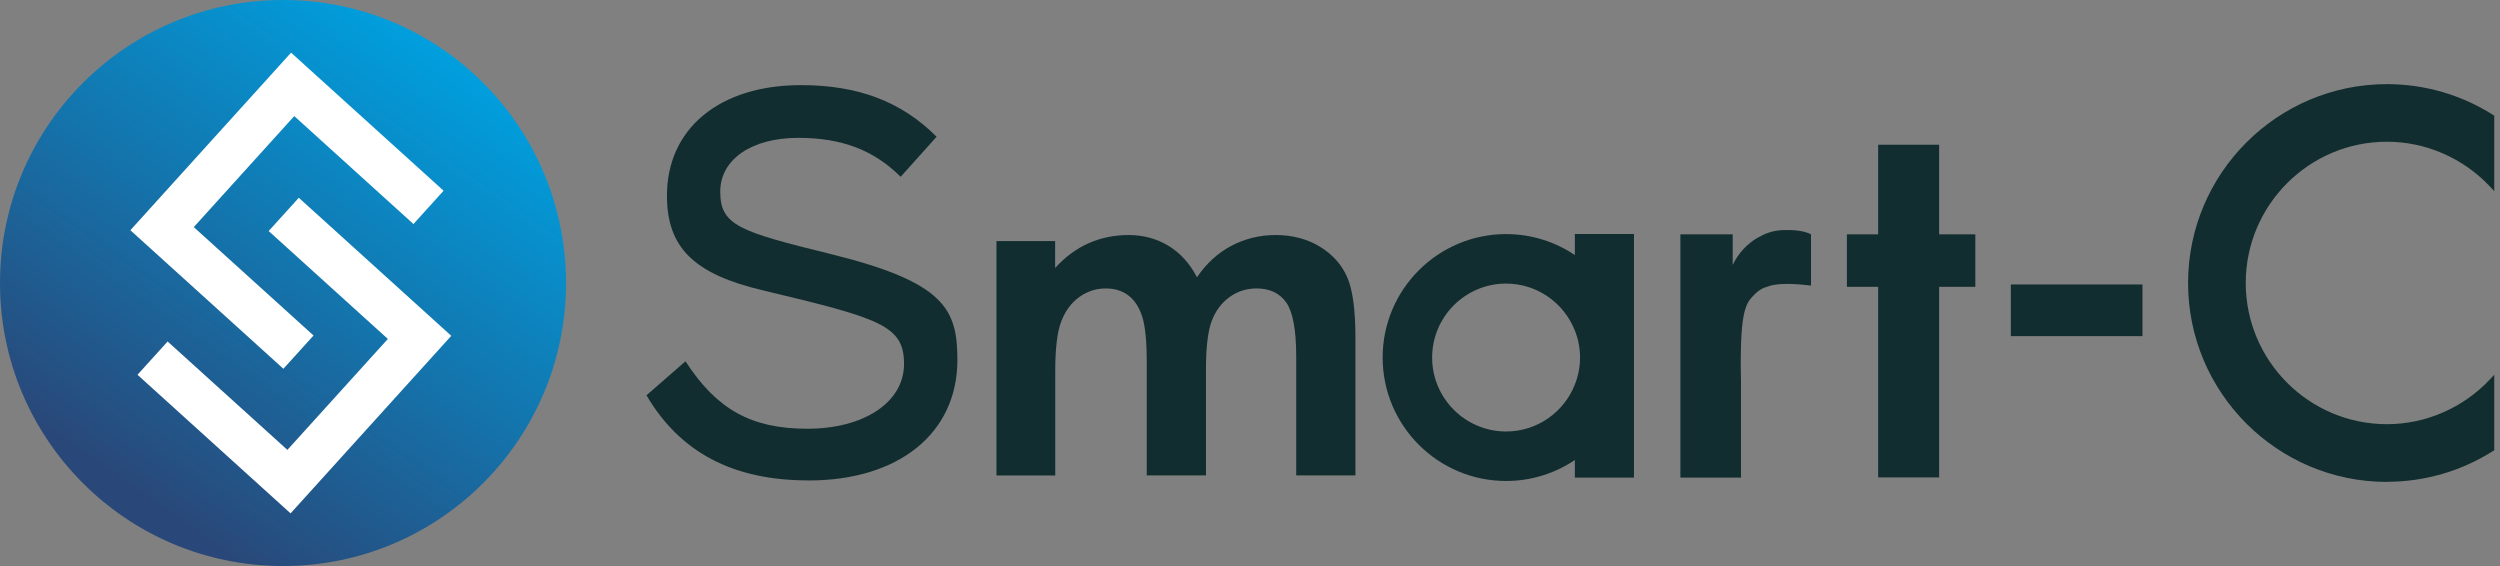
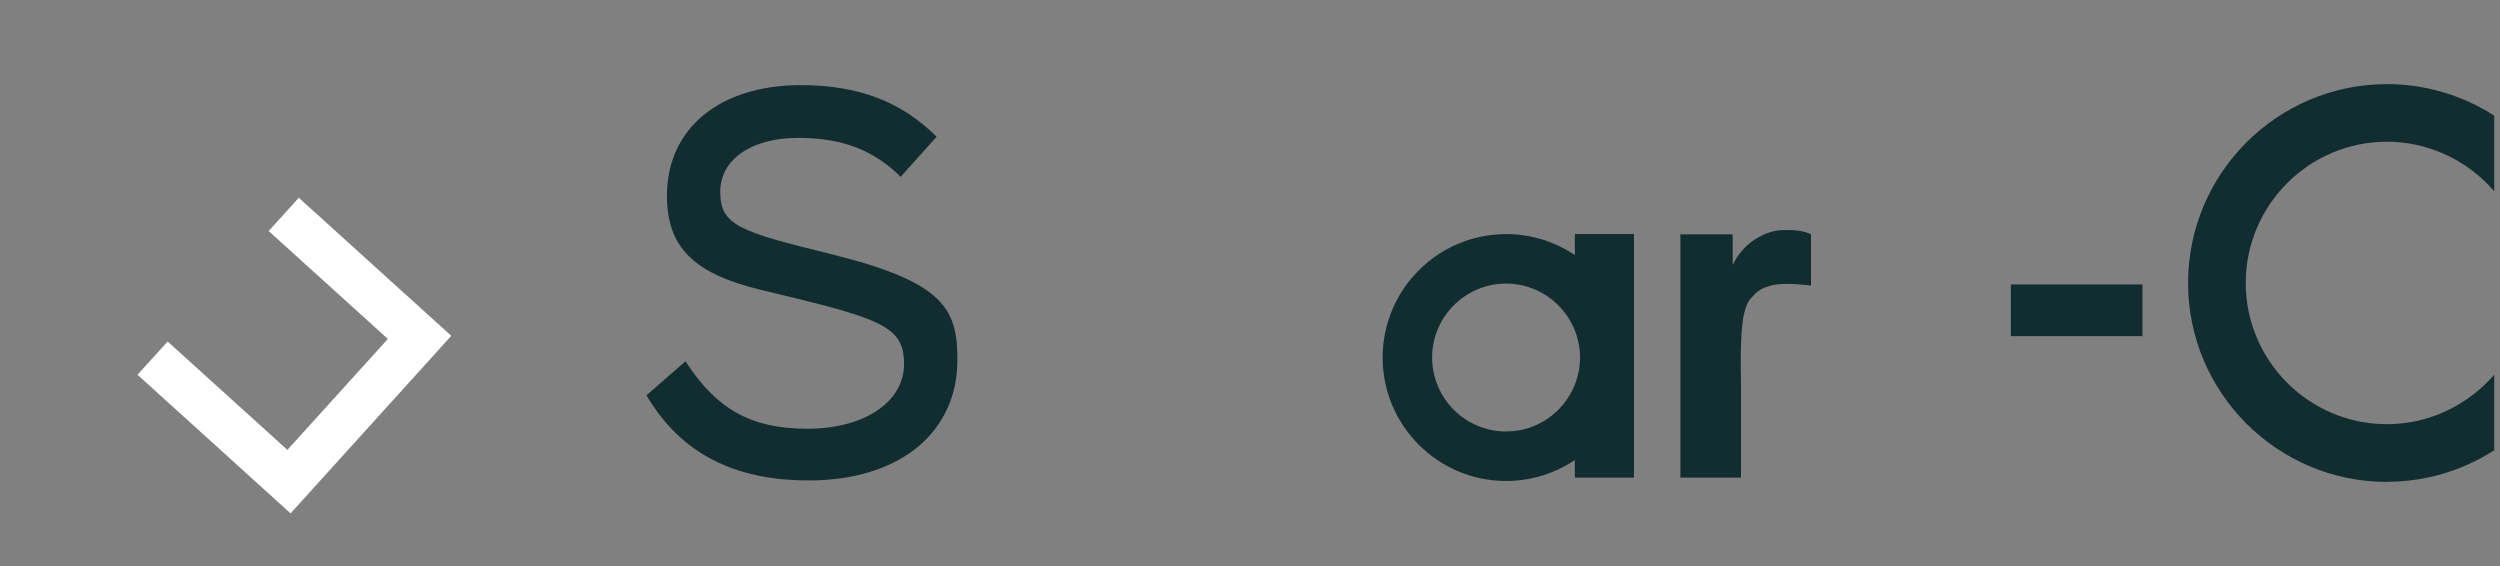
<svg xmlns="http://www.w3.org/2000/svg" width="530" height="120" viewBox="0 0 530 120" fill="none">
  <rect x="0" y="0" width="530" height="120" fill="#808080" stroke="none" />
  <path d="M463.872 60C463.872 83.246 482.792 102.165 506.037 102.165L506.024 102.139C514.002 102.139 521.782 99.89 528.516 95.616L528.781 95.457V79.449L527.828 80.467C522.179 86.474 514.24 89.927 506.037 89.927C489.526 89.927 476.097 76.498 476.097 59.987C476.097 43.475 489.526 30.046 506.037 30.046C514.24 30.046 522.179 33.499 527.828 39.506L528.781 40.525V24.516L528.529 24.357C521.795 20.097 514.015 17.835 506.037 17.835C482.792 17.835 463.872 36.754 463.872 60Z" fill="#122D2F" />
  <path d="M171.374 101.848C155.431 101.848 144.185 95.947 137.054 83.802L145.323 76.591C151.965 86.858 159.334 90.893 171.175 90.893C183.016 90.893 191.656 85.376 191.656 77.16C191.656 68.944 186.523 67.488 161.821 61.574C147.109 58.121 141.394 52.498 141.394 41.477C141.394 27.241 152.547 18.046 169.799 18.046C181.932 18.046 191.1 21.526 198.562 28.988L190.942 37.482C185.199 31.779 178.426 29.226 169.204 29.226C159.321 29.226 152.692 33.804 152.692 40.631C152.692 47.828 156.794 49.098 176.19 53.874C200.322 59.841 202.968 65.557 202.968 76.313C202.968 91.832 190.571 101.861 171.4 101.861L171.374 101.848Z" fill="#122D2F" />
  <path d="M426.298 71.259V60.304H454.201V71.259H426.298Z" fill="#122D2F" />
  <path fill-rule="evenodd" clip-rule="evenodd" d="M333.87 54.073V49.614H346.399V101.252H333.87V97.522C329.702 100.326 324.688 101.967 319.29 101.967C304.856 101.967 293.12 90.232 293.12 75.797C293.12 61.363 304.856 49.627 319.29 49.627C324.688 49.627 329.702 51.268 333.87 54.073ZM303.612 75.797C303.612 84.45 310.651 91.475 319.29 91.475C325.918 91.475 331.581 87.347 333.87 81.526C334.571 79.753 334.968 77.821 334.968 75.797C334.968 73.773 334.571 71.841 333.87 70.068C331.568 64.247 325.905 60.119 319.29 60.119C310.651 60.119 303.612 67.144 303.612 75.797Z" fill="#122D2F" />
-   <path d="M211.224 51.109H223.687V56.811C225.817 54.47 228.185 52.723 230.792 51.559C233.398 50.408 236.242 49.826 239.312 49.826C242.381 49.826 245.226 50.593 247.726 52.115C250.227 53.636 252.238 55.859 253.76 58.783C255.744 55.859 258.165 53.636 261.05 52.115C263.934 50.593 267.069 49.826 270.483 49.826C273.896 49.826 277.124 50.646 279.81 52.287C282.496 53.927 284.414 56.071 285.592 58.73C286.77 61.376 287.352 65.689 287.352 71.656V100.789H274.796V75.585C274.796 69.949 274.095 66.139 272.692 64.141C271.29 62.143 269.186 61.151 266.395 61.151C264.265 61.151 262.359 61.76 260.666 62.977C258.972 64.194 257.715 65.874 256.895 68.018C256.075 70.161 255.665 73.614 255.665 78.364V100.789H243.109V76.723C243.109 72.278 242.778 69.063 242.13 67.065C241.482 65.067 240.489 63.585 239.18 62.606C237.87 61.627 236.282 61.151 234.417 61.151C232.34 61.151 230.461 61.773 228.767 63.003C227.074 64.234 225.804 65.967 224.97 68.19C224.123 70.412 223.713 73.918 223.713 78.695V100.803H211.25V51.122L211.224 51.109Z" fill="#122D2F" />
-   <path d="M411.096 30.681H398.17V49.68H391.541V60.807H398.17V101.213H411.096V60.807H418.769V49.68H411.096V30.681Z" fill="#122D2F" />
  <path d="M356.229 49.68H356.242V101.252H369.089V80.388L369.036 77.874C369.036 70.664 369.274 65.517 371.1 63.361C372.754 61.429 373.521 61.125 375.122 60.622C376.723 60.119 379.541 60.013 383.934 60.542V49.667C382.095 48.781 380.11 48.767 378.43 48.767C375.784 48.767 373.998 49.614 372.582 50.421C370.505 51.612 368.534 53.61 367.33 56.176V49.68H356.242V49.667L356.229 49.68Z" fill="#122D2F" />
-   <path d="M60 120C93.137 120 120 93.137 120 60C120 26.863 93.137 0 60 0C26.863 0 0 26.863 0 60C0 93.137 26.863 120 60 120Z" fill="url(#paint0_linear_1_119)" />
  <path d="M61.601 108.834L29.147 79.449L35.537 72.397L60.926 95.378L82.227 71.855L56.957 48.979L63.347 41.927L95.669 71.193L61.601 108.834Z" fill="white" />
-   <path d="M60.079 78.179L27.638 48.807L61.707 11.166L94.042 40.432L87.652 47.497L62.382 24.609L41.081 48.146L66.47 71.127L60.079 78.179Z" fill="white" />
  <defs>
    <linearGradient id="paint0_linear_1_119" x1="25.574" y1="109.151" x2="94.426" y2="10.836" gradientUnits="userSpaceOnUse">
      <stop offset="0.05" stop-color="#294879" />
      <stop offset="0.38" stop-color="#1A679D" />
      <stop offset="1" stop-color="#009FDE" />
    </linearGradient>
  </defs>
</svg>